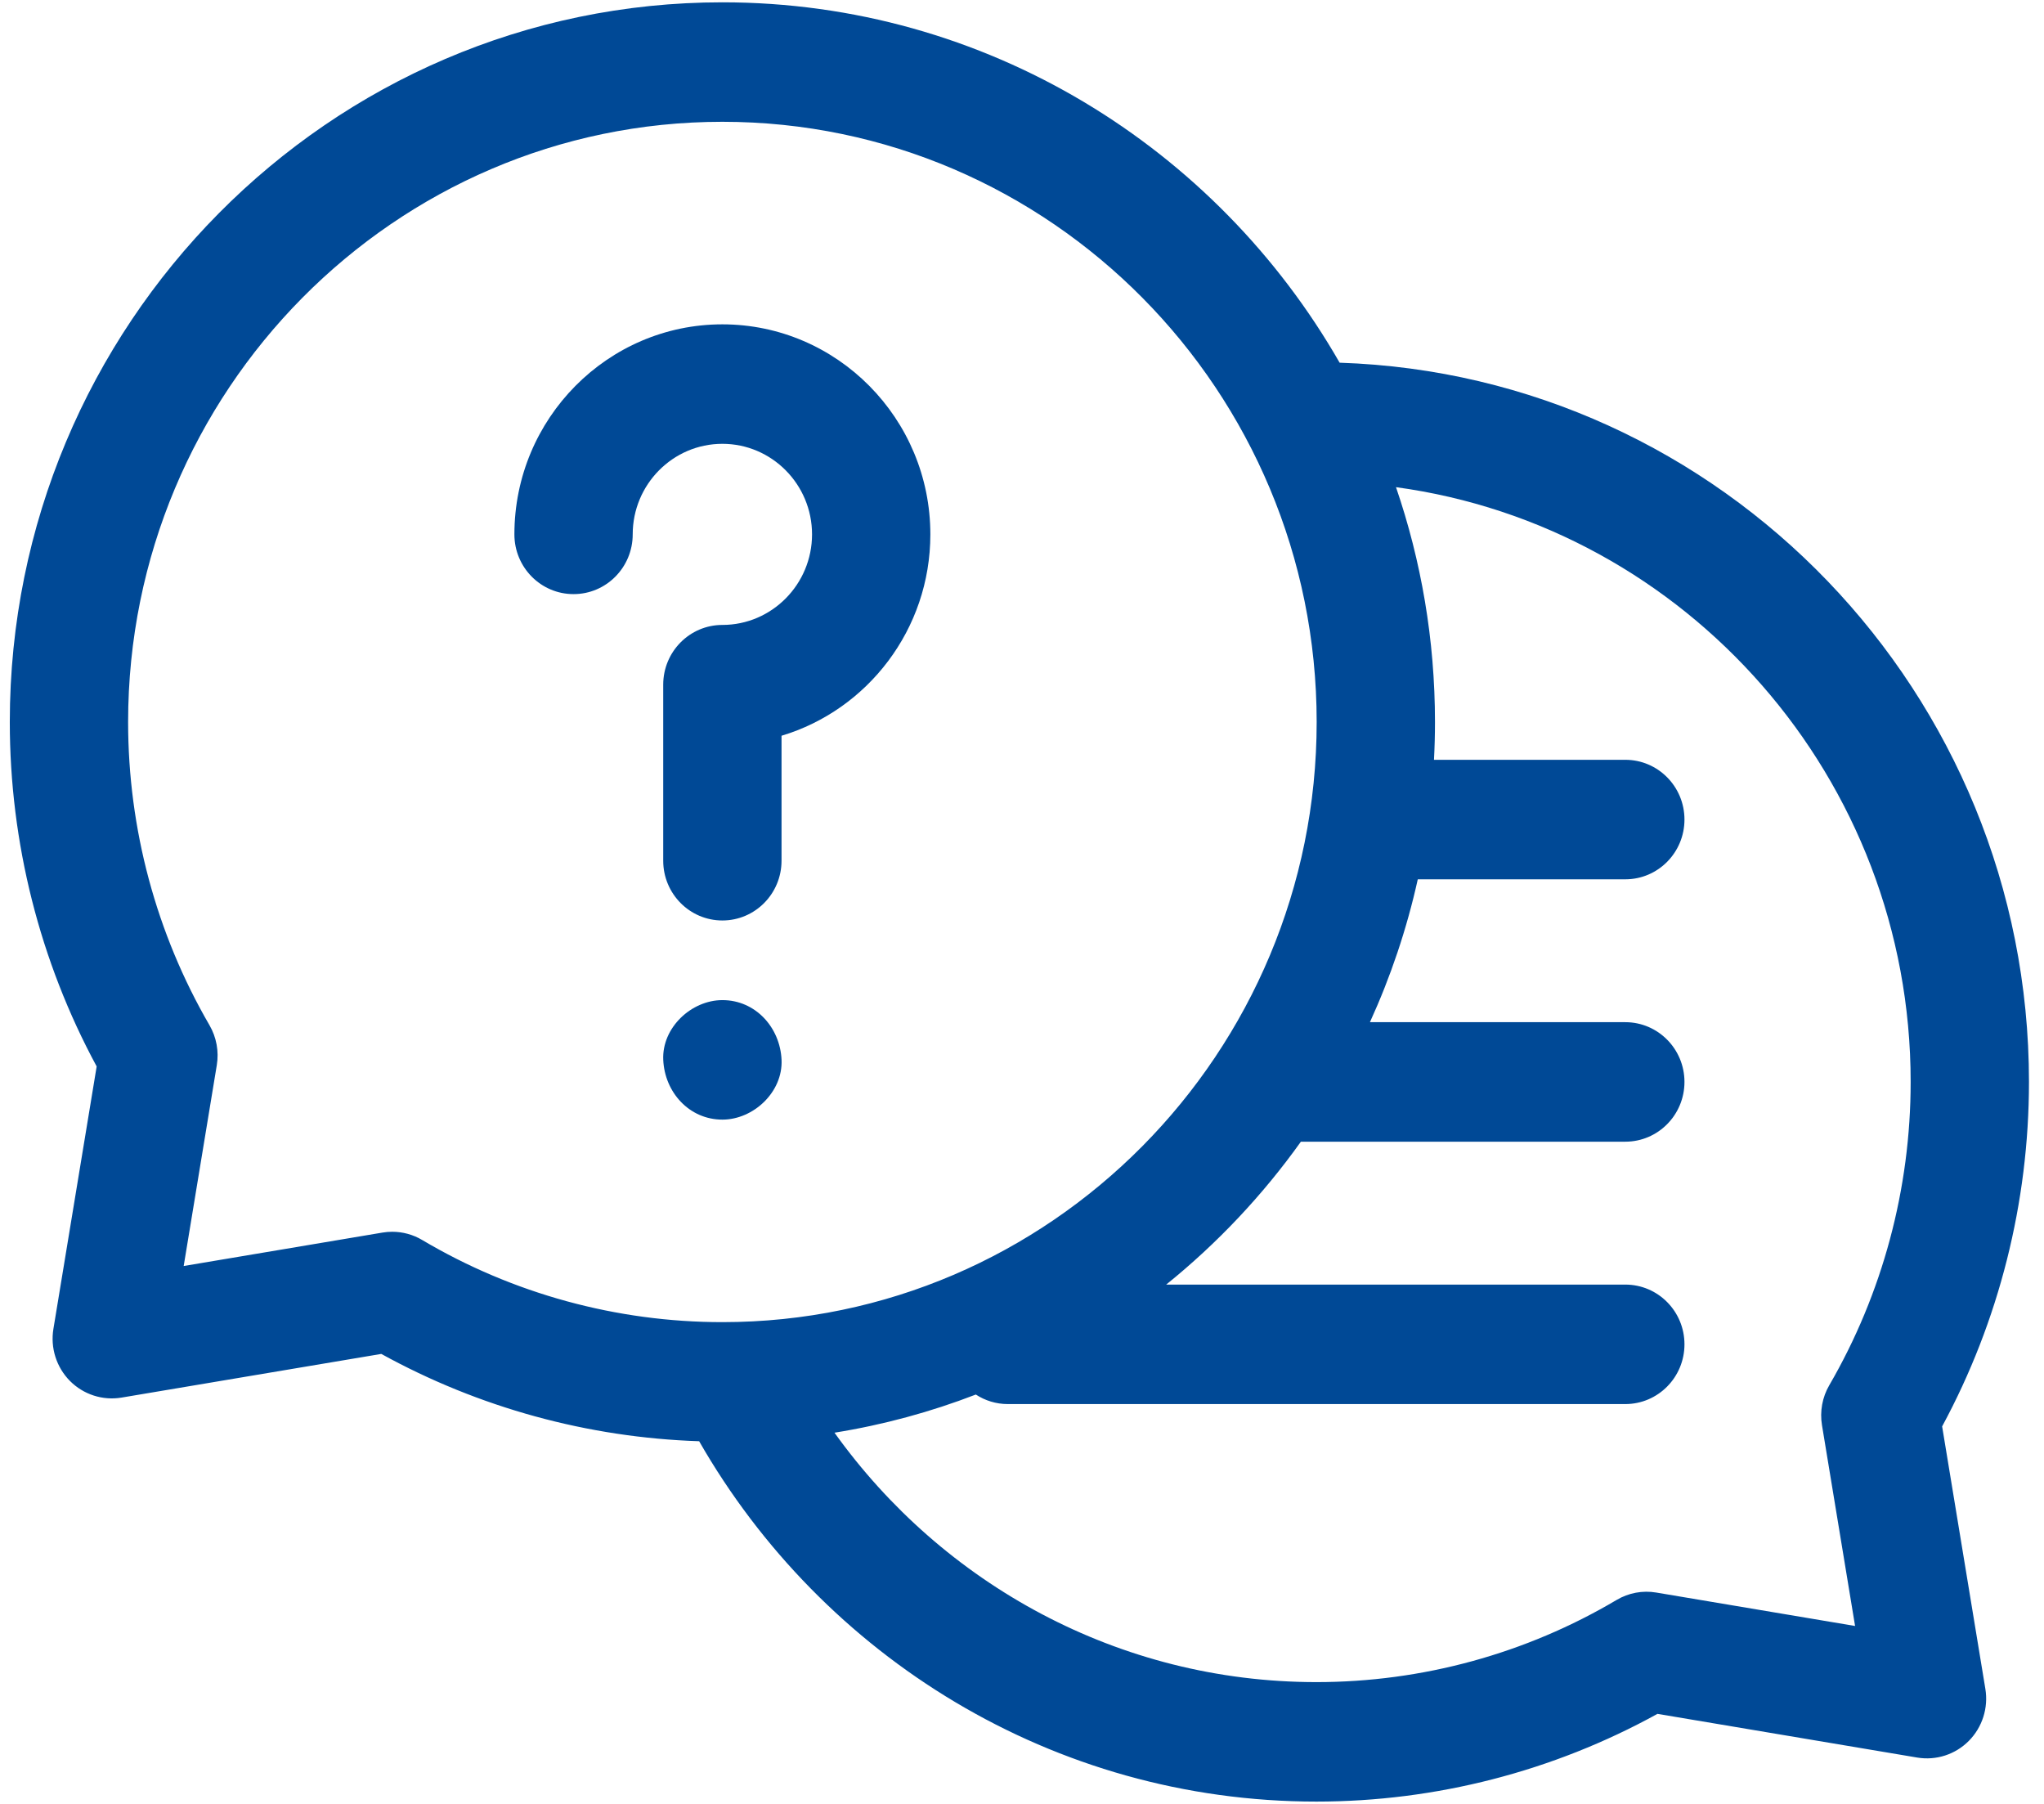
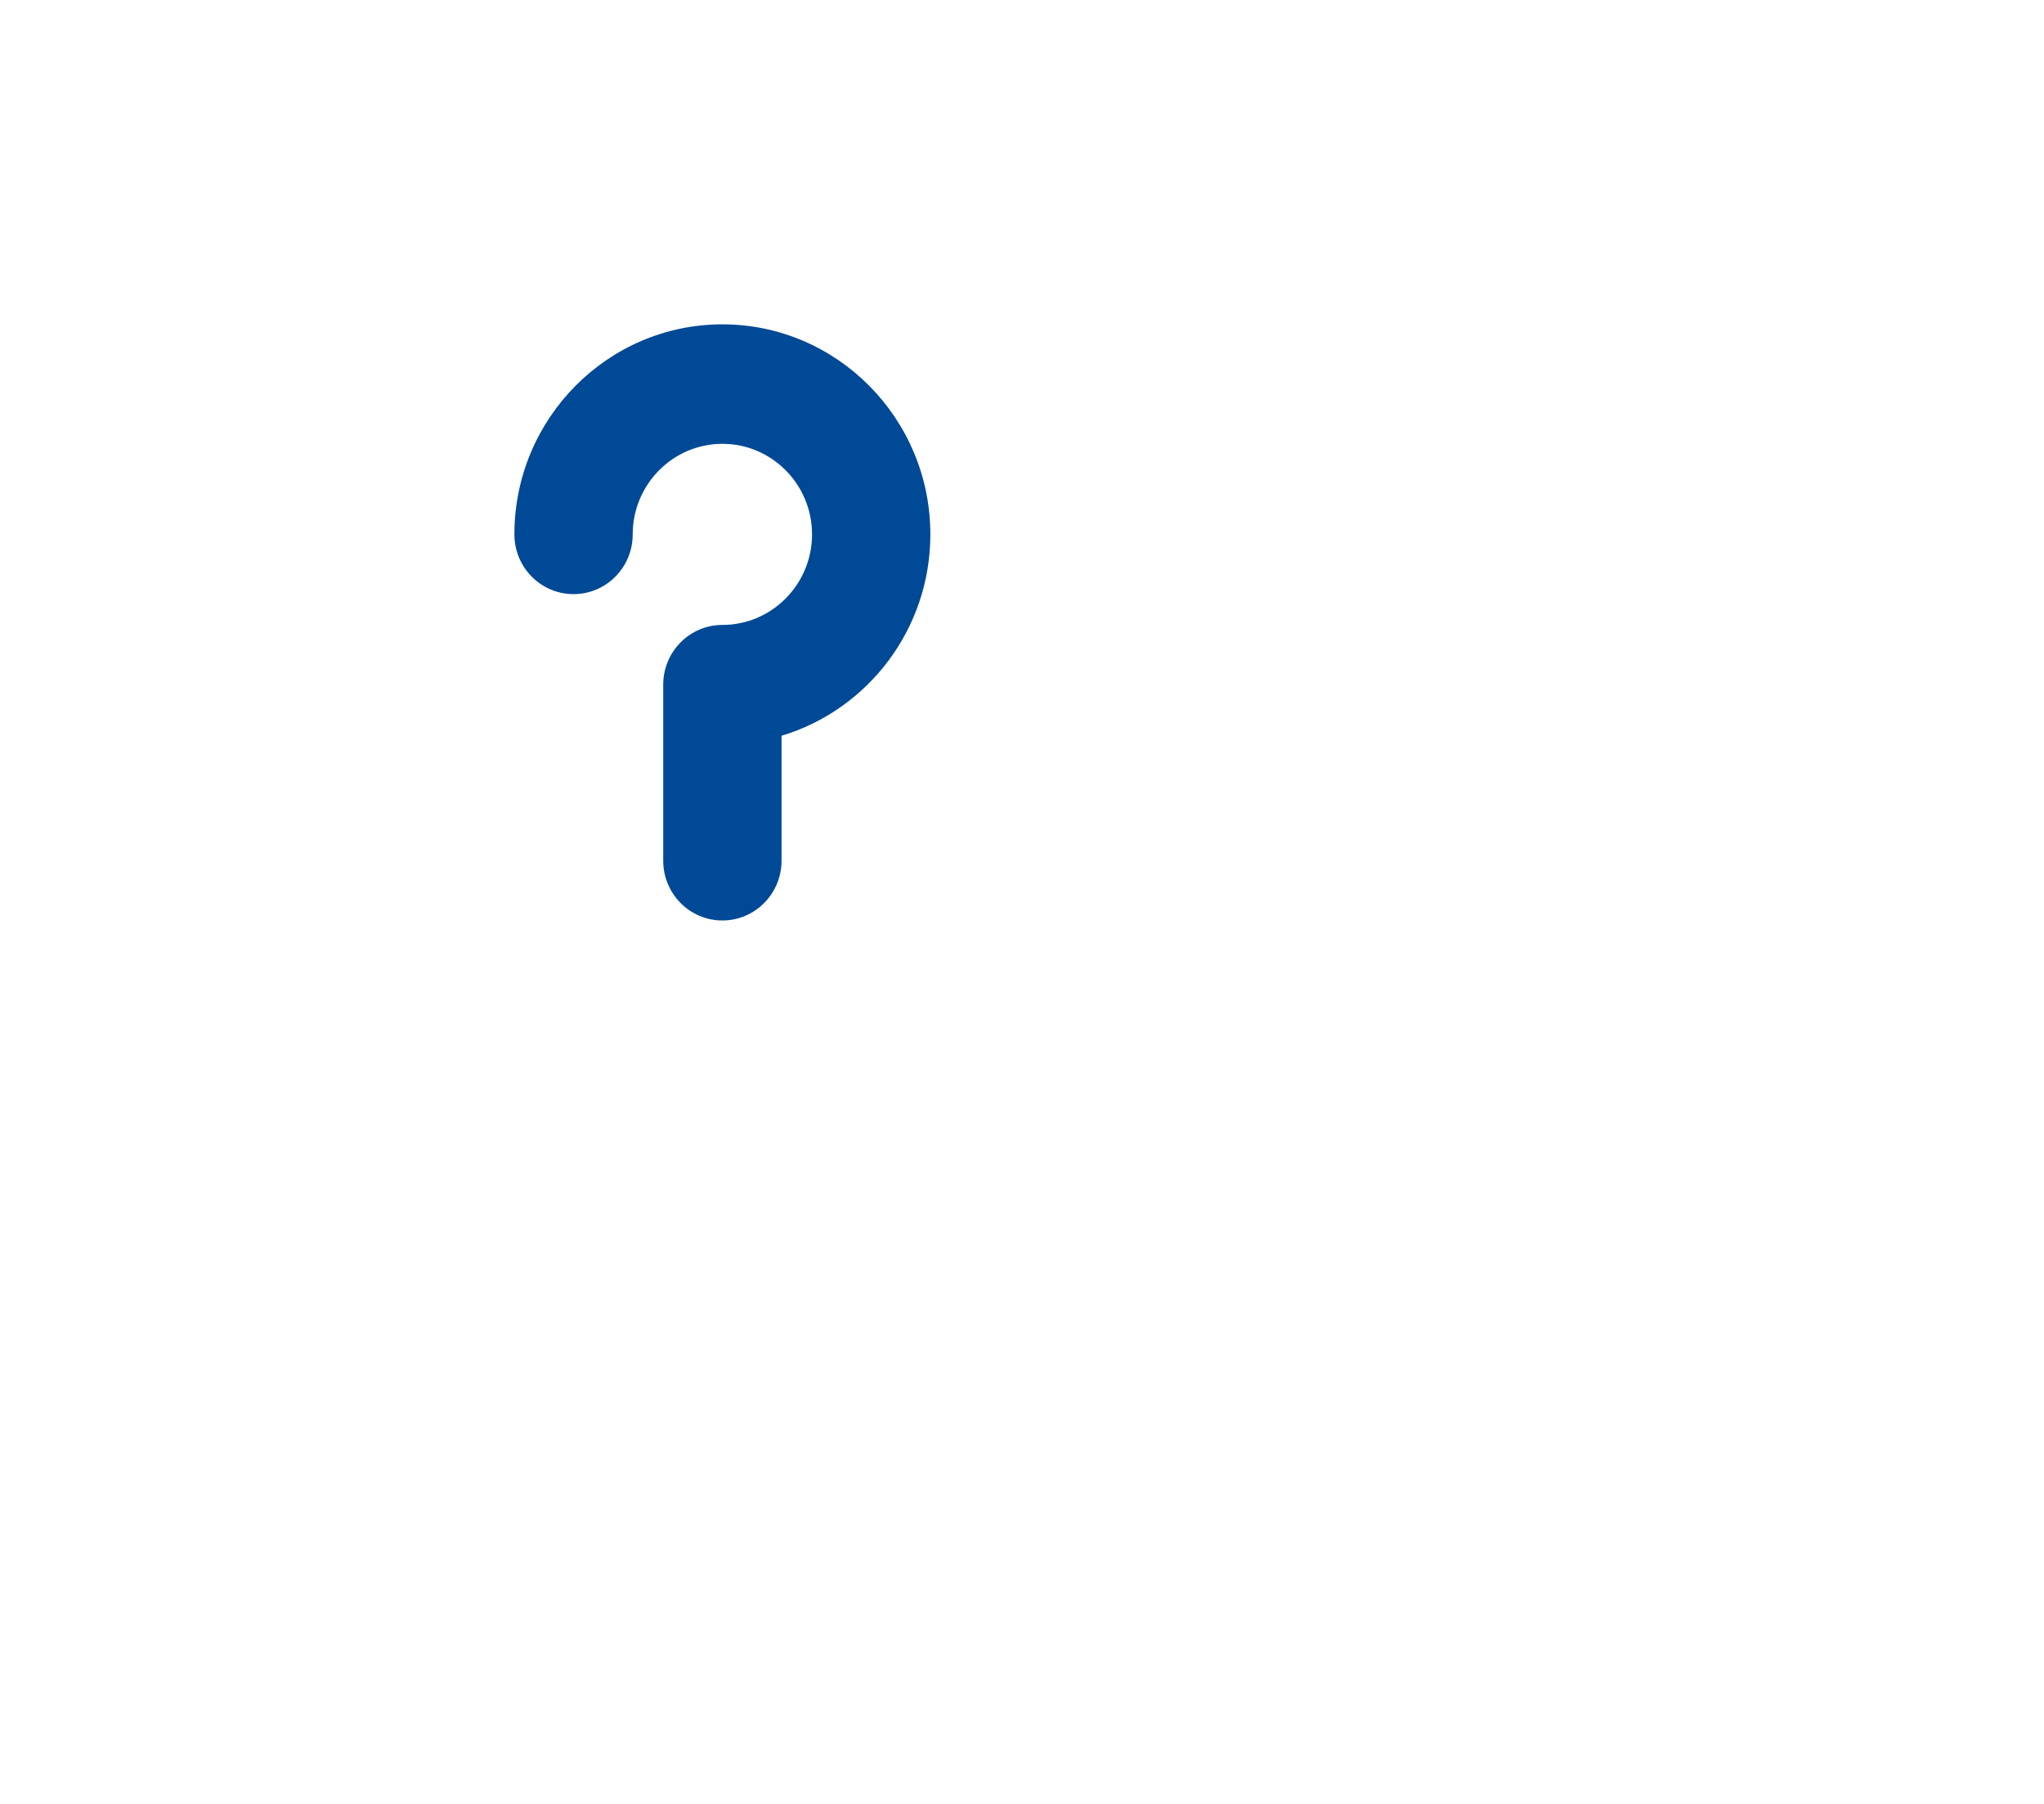
<svg xmlns="http://www.w3.org/2000/svg" width="68" height="60" viewBox="0 0 68 60" fill="none">
  <g clip-path="url(#clip0_406_6440)">
-     <path d="M64.611 47.444C66.503 43.944 67.5 39.998 67.5 35.986C67.5 23.049 57.282 12.478 44.567 12.064C40.465 4.905 32.797 0.077 24.032 0.077C10.961 0.077 0.326 10.815 0.326 24.014C0.326 28.025 1.323 31.971 3.216 35.471L1.777 44.199C1.672 44.832 1.877 45.477 2.326 45.931C2.776 46.384 3.414 46.59 4.041 46.486L12.685 45.033C15.927 46.819 19.554 47.815 23.259 47.937C27.362 55.096 35.03 59.923 43.794 59.923C47.767 59.923 51.674 58.916 55.141 57.005L63.785 58.459C64.412 58.563 65.051 58.357 65.5 57.903C65.949 57.45 66.154 56.805 66.049 56.172L64.611 47.444ZM13.048 40.97C12.94 40.97 12.832 40.979 12.725 40.997L6.111 42.109L7.212 35.431C7.288 34.972 7.202 34.501 6.969 34.099C5.198 31.052 4.262 27.565 4.262 24.014C4.262 13.007 13.131 4.051 24.032 4.051C34.934 4.051 43.803 13.007 43.803 24.014C43.803 35.021 34.934 43.976 24.032 43.976C20.516 43.976 17.062 43.031 14.044 41.243C13.741 41.063 13.396 40.97 13.048 40.97ZM60.614 47.404L61.715 54.082L55.101 52.97C54.647 52.893 54.18 52.98 53.782 53.216C50.765 55.004 47.311 55.949 43.794 55.949C37.203 55.949 31.356 52.674 27.762 47.653C29.39 47.392 30.963 46.963 32.464 46.384C32.771 46.584 33.135 46.701 33.527 46.701H54.071C55.158 46.701 56.039 45.811 56.039 44.714C56.039 43.616 55.158 42.727 54.071 42.727H38.797C40.496 41.357 42.005 39.757 43.278 37.974H54.071C55.158 37.974 56.039 37.084 56.039 35.986C56.039 34.889 55.158 33.999 54.071 33.999H45.575C46.263 32.492 46.8 30.902 47.167 29.247H54.071C55.158 29.247 56.039 28.357 56.039 27.259C56.039 26.162 55.158 25.272 54.071 25.272H47.706C47.728 24.855 47.739 24.436 47.739 24.014C47.739 21.28 47.281 18.653 46.442 16.204C56.096 17.515 63.564 25.886 63.564 35.986C63.564 39.538 62.628 43.025 60.858 46.072C60.624 46.473 60.538 46.945 60.614 47.404Z" fill="#004996" />
    <path d="M21.049 17.774C21.049 16.113 22.387 14.762 24.032 14.762C25.677 14.762 27.015 16.113 27.015 17.774C27.015 19.435 25.677 20.786 24.032 20.786C22.945 20.786 22.064 21.676 22.064 22.773V28.628C22.064 29.726 22.945 30.616 24.032 30.616C25.119 30.616 26 29.726 26 28.628V24.472C28.86 23.614 30.951 20.936 30.951 17.774C30.951 13.922 27.848 10.788 24.032 10.788C20.217 10.788 17.113 13.922 17.113 17.774C17.113 18.872 17.994 19.761 19.081 19.761C20.168 19.761 21.049 18.872 21.049 17.774Z" fill="#004996" />
-     <path d="M24.033 33.265C23.003 33.265 22.017 34.179 22.065 35.252C22.112 36.329 22.929 37.24 24.033 37.24C25.062 37.24 26.048 36.326 26.001 35.252C25.953 34.176 25.136 33.265 24.033 33.265Z" fill="#004996" />
  </g>
  <defs>
    <clipPath id="clip0_406_6440">
      <rect width="67.826" height="60" fill="white" />
    </clipPath>
  </defs>
</svg>